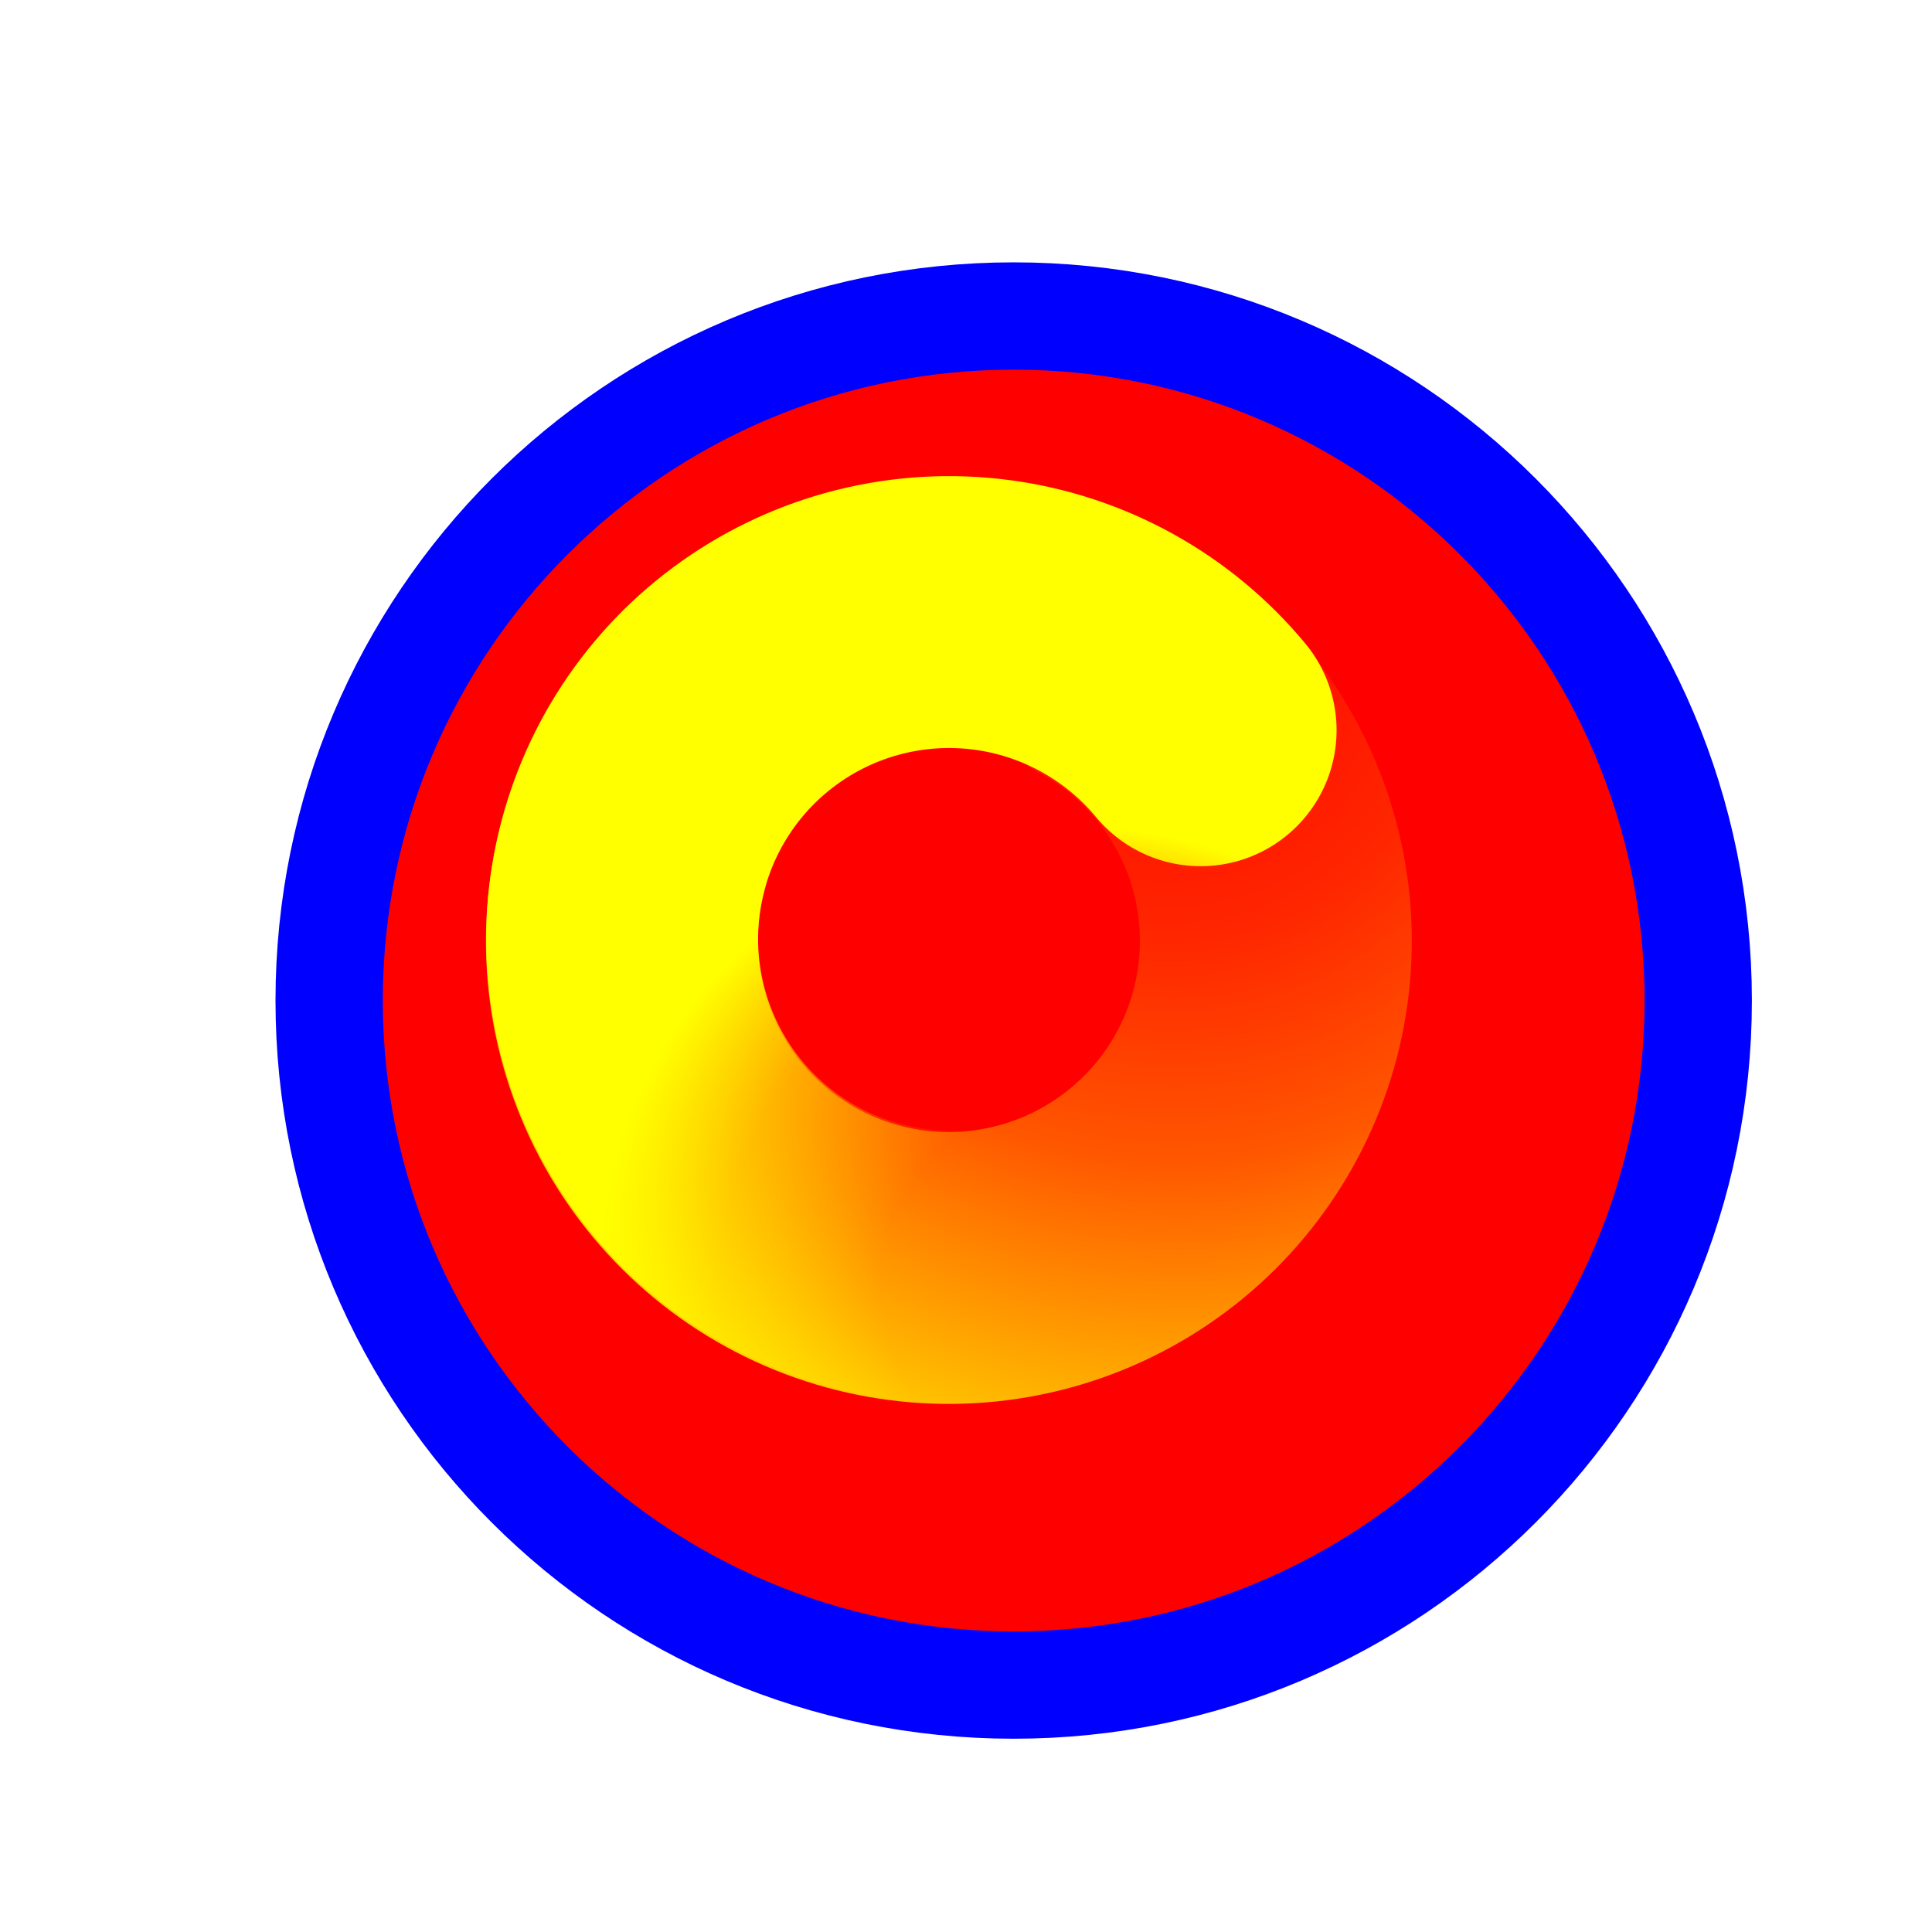
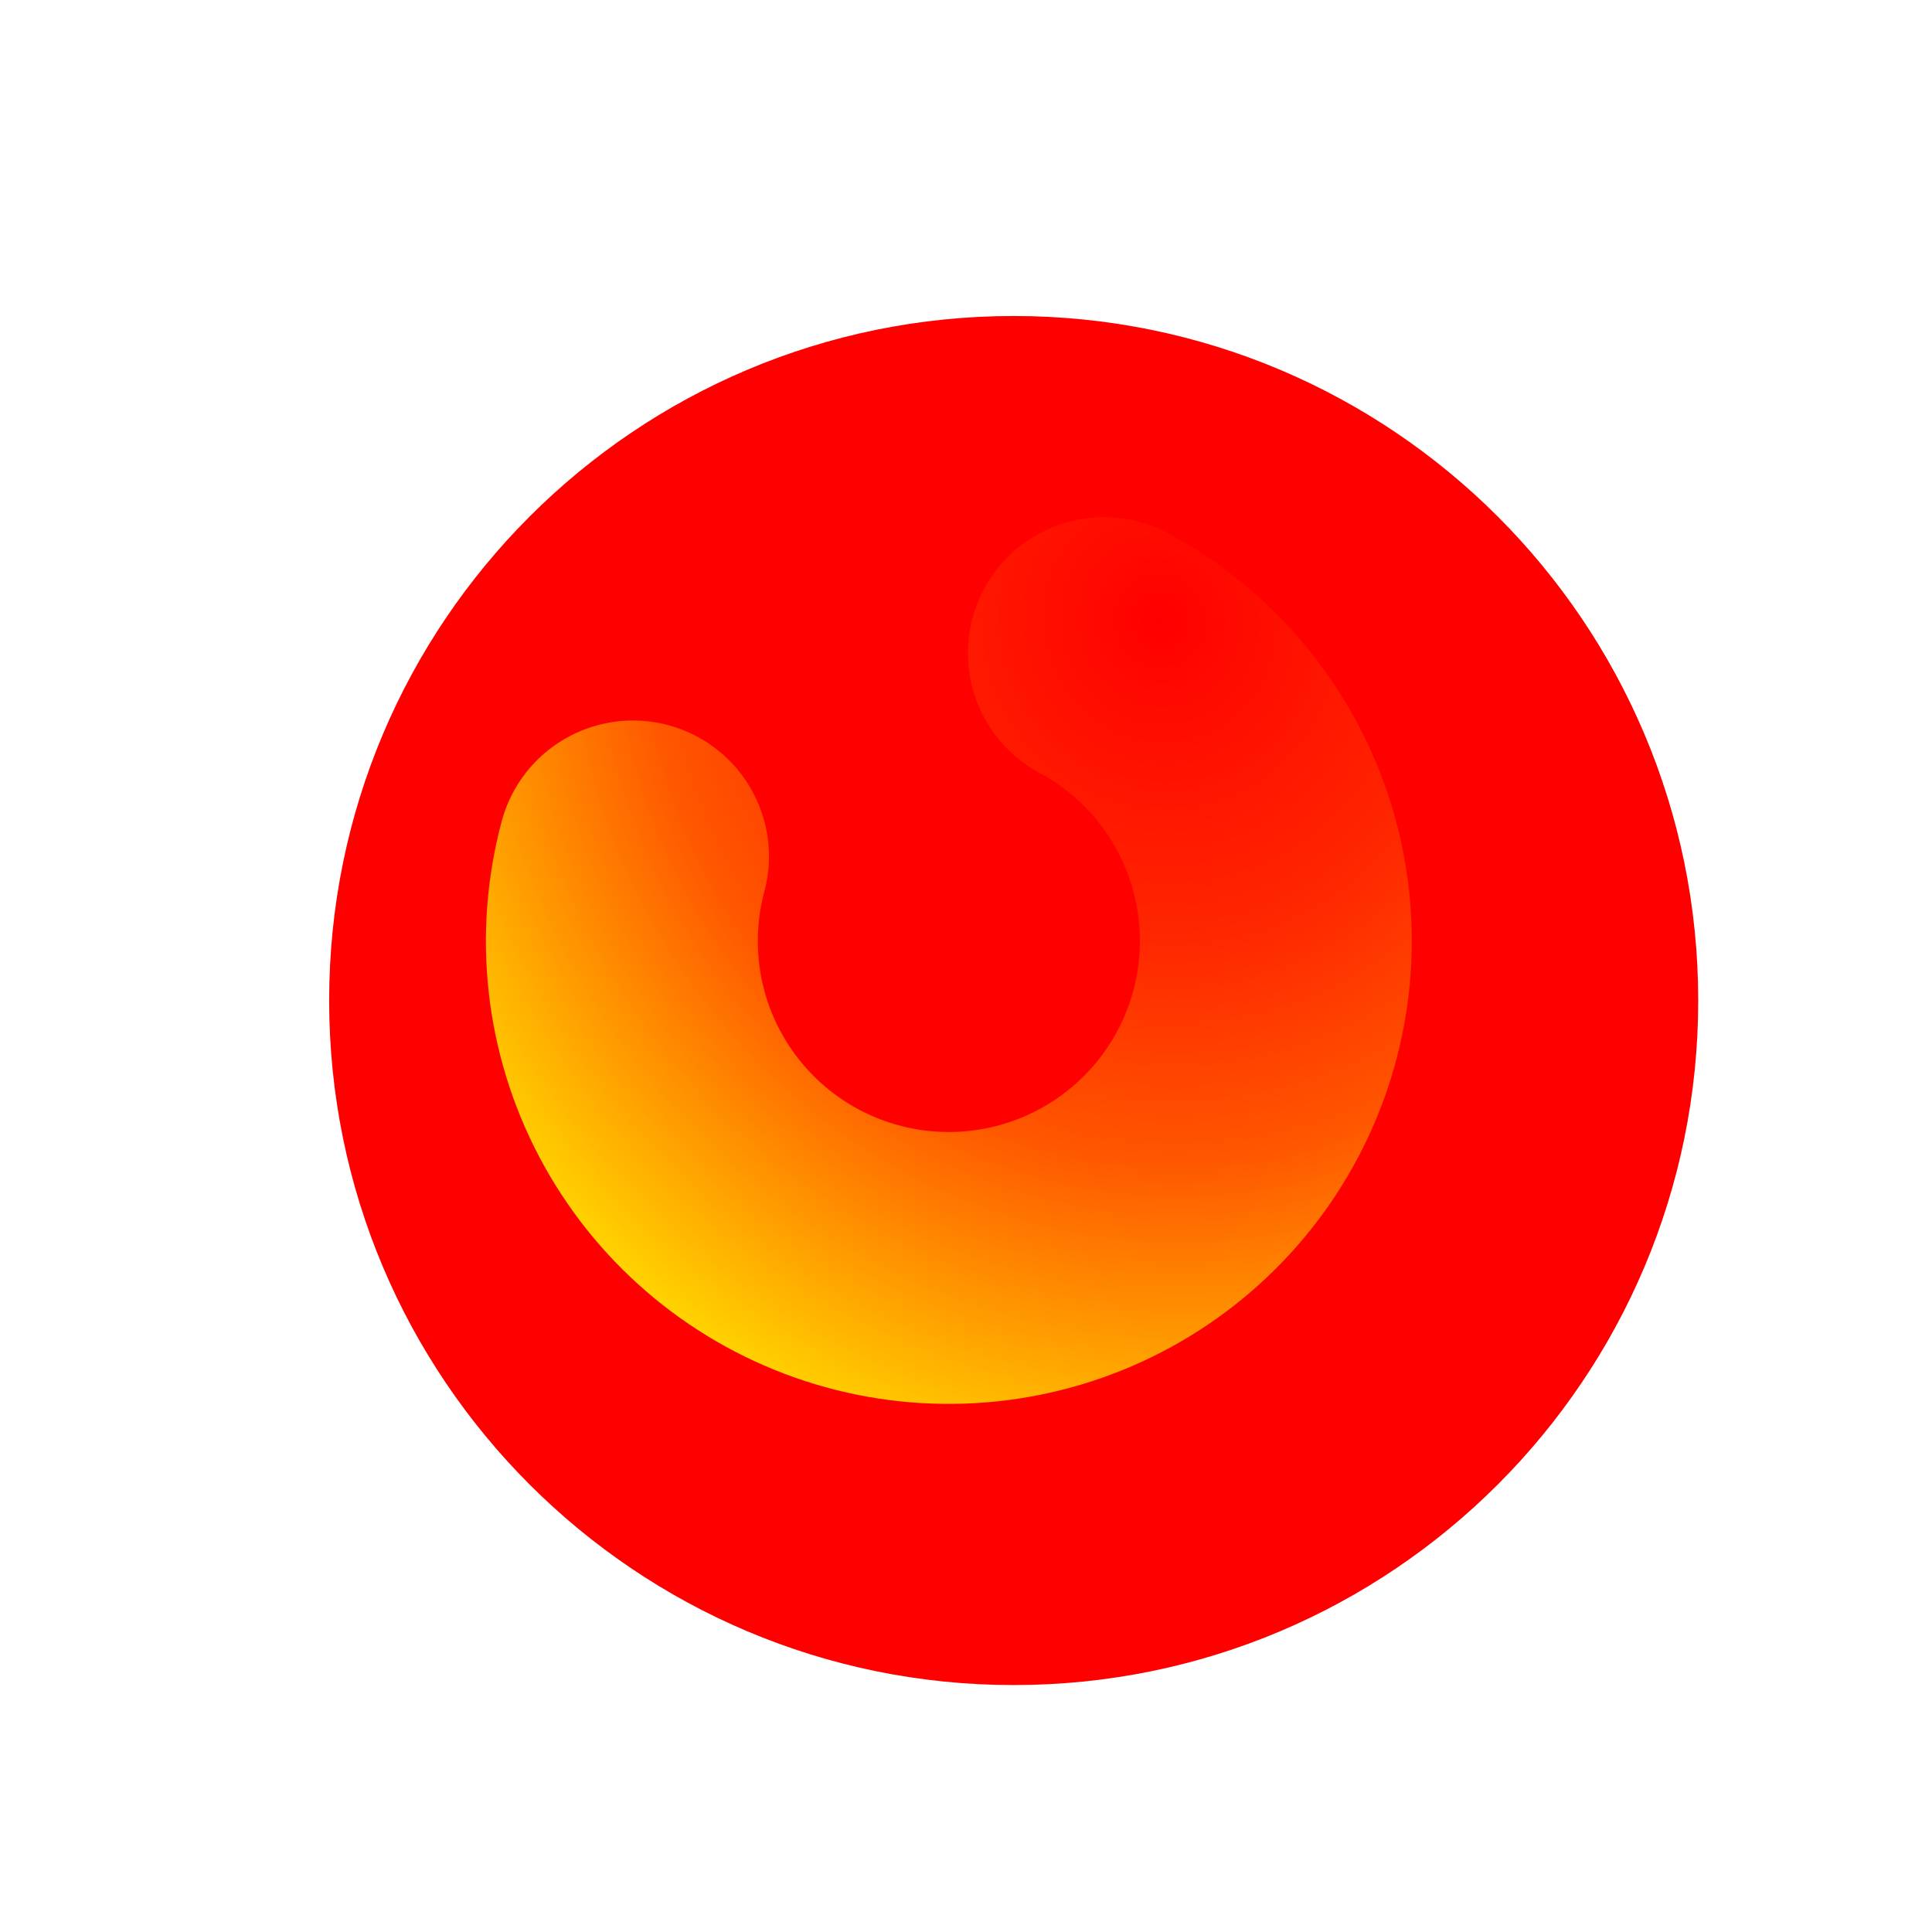
<svg xmlns="http://www.w3.org/2000/svg" width="256" height="256" viewBox="0 0 256 256" fill="none">
  <g filter="url(#filter0_d_1_4312)">
    <path d="M126.319 214.28C176.414 214.28 217.023 173.671 217.023 123.576C217.023 73.482 176.414 32.872 126.319 32.872C76.225 32.872 35.615 73.482 35.615 123.576C35.615 173.671 76.225 214.28 126.319 214.28Z" fill="#FF0000" />
-     <path d="M126.319 214.28C176.414 214.28 217.023 173.671 217.023 123.576C217.023 73.482 176.414 32.872 126.319 32.872C76.225 32.872 35.615 73.482 35.615 123.576C35.615 173.671 76.225 214.28 126.319 214.28Z" stroke="#0000FF" stroke-width="14.219" />
  </g>
  <path d="M146.266 86.541C155.874 91.71 163.177 100.314 166.715 110.633C170.253 120.953 169.766 132.229 165.351 142.207C160.936 152.185 152.918 160.132 142.9 164.459C132.881 168.785 121.6 169.174 111.31 165.546C101.02 161.918 92.479 154.542 87.394 144.89C82.308 135.239 81.053 124.023 83.879 113.484" stroke="url(#paint0_radial_1_4312)" stroke-width="36.029" stroke-linecap="round" />
-   <path d="M145.01 163.244C135.238 168.096 123.995 169.081 113.53 166.002C103.064 162.924 94.144 156.008 88.555 146.637C82.965 137.266 81.115 126.13 83.376 115.454C85.637 104.778 91.842 95.349 100.75 89.049C109.659 82.75 120.615 80.046 131.43 81.475C142.246 82.905 152.123 88.364 159.089 96.762" stroke="url(#paint1_radial_1_4312)" stroke-width="36.029" stroke-linecap="round" />
  <defs>
    <filter id="filter0_d_1_4312" x="16.506" y="14.763" width="235.627" height="235.627" filterUnits="userSpaceOnUse" color-interpolation-filters="sRGB">
      <feFlood flood-opacity="0" result="BackgroundImageFix" />
      <feColorMatrix in="SourceAlpha" type="matrix" values="0 0 0 0 0 0 0 0 0 0 0 0 0 0 0 0 0 0 127 0" result="hardAlpha" />
      <feOffset dx="8" dy="9" />
      <feGaussianBlur stdDeviation="10" />
      <feComposite in2="hardAlpha" operator="out" />
      <feColorMatrix type="matrix" values="0 0 0 0 0 0 0 0 0 0 0 0 0 0 0 0 0 0 0.6 0" />
      <feBlend mode="normal" in2="BackgroundImageFix" result="effect1_dropShadow_1_4312" />
      <feBlend mode="normal" in="SourceGraphic" in2="effect1_dropShadow_1_4312" result="shape" />
    </filter>
    <radialGradient id="paint0_radial_1_4312" cx="0" cy="0" r="1" gradientUnits="userSpaceOnUse" gradientTransform="translate(153.714 82.101) rotate(-104.983) scale(132.604 124.591)">
      <stop stop-color="#FFFF00" stop-opacity="0" />
      <stop offset="0.319" stop-color="#FFFF00" stop-opacity="0.15" />
      <stop offset="0.543" stop-color="#FFFF00" stop-opacity="0.34" />
      <stop offset="1" stop-color="#FFFF00" />
    </radialGradient>
    <radialGradient id="paint1_radial_1_4312" cx="0" cy="0" r="1" gradientUnits="userSpaceOnUse" gradientTransform="translate(144.328 171.89) rotate(22.067) scale(65.807 61.83)">
      <stop stop-color="#FFFF00" stop-opacity="0" />
      <stop offset="0.427" stop-color="#FFFF00" stop-opacity="0" />
      <stop offset="0.751" stop-color="#FFFF00" stop-opacity="0.43" />
      <stop offset="1" stop-color="#FFFF00" />
    </radialGradient>
  </defs>
</svg>